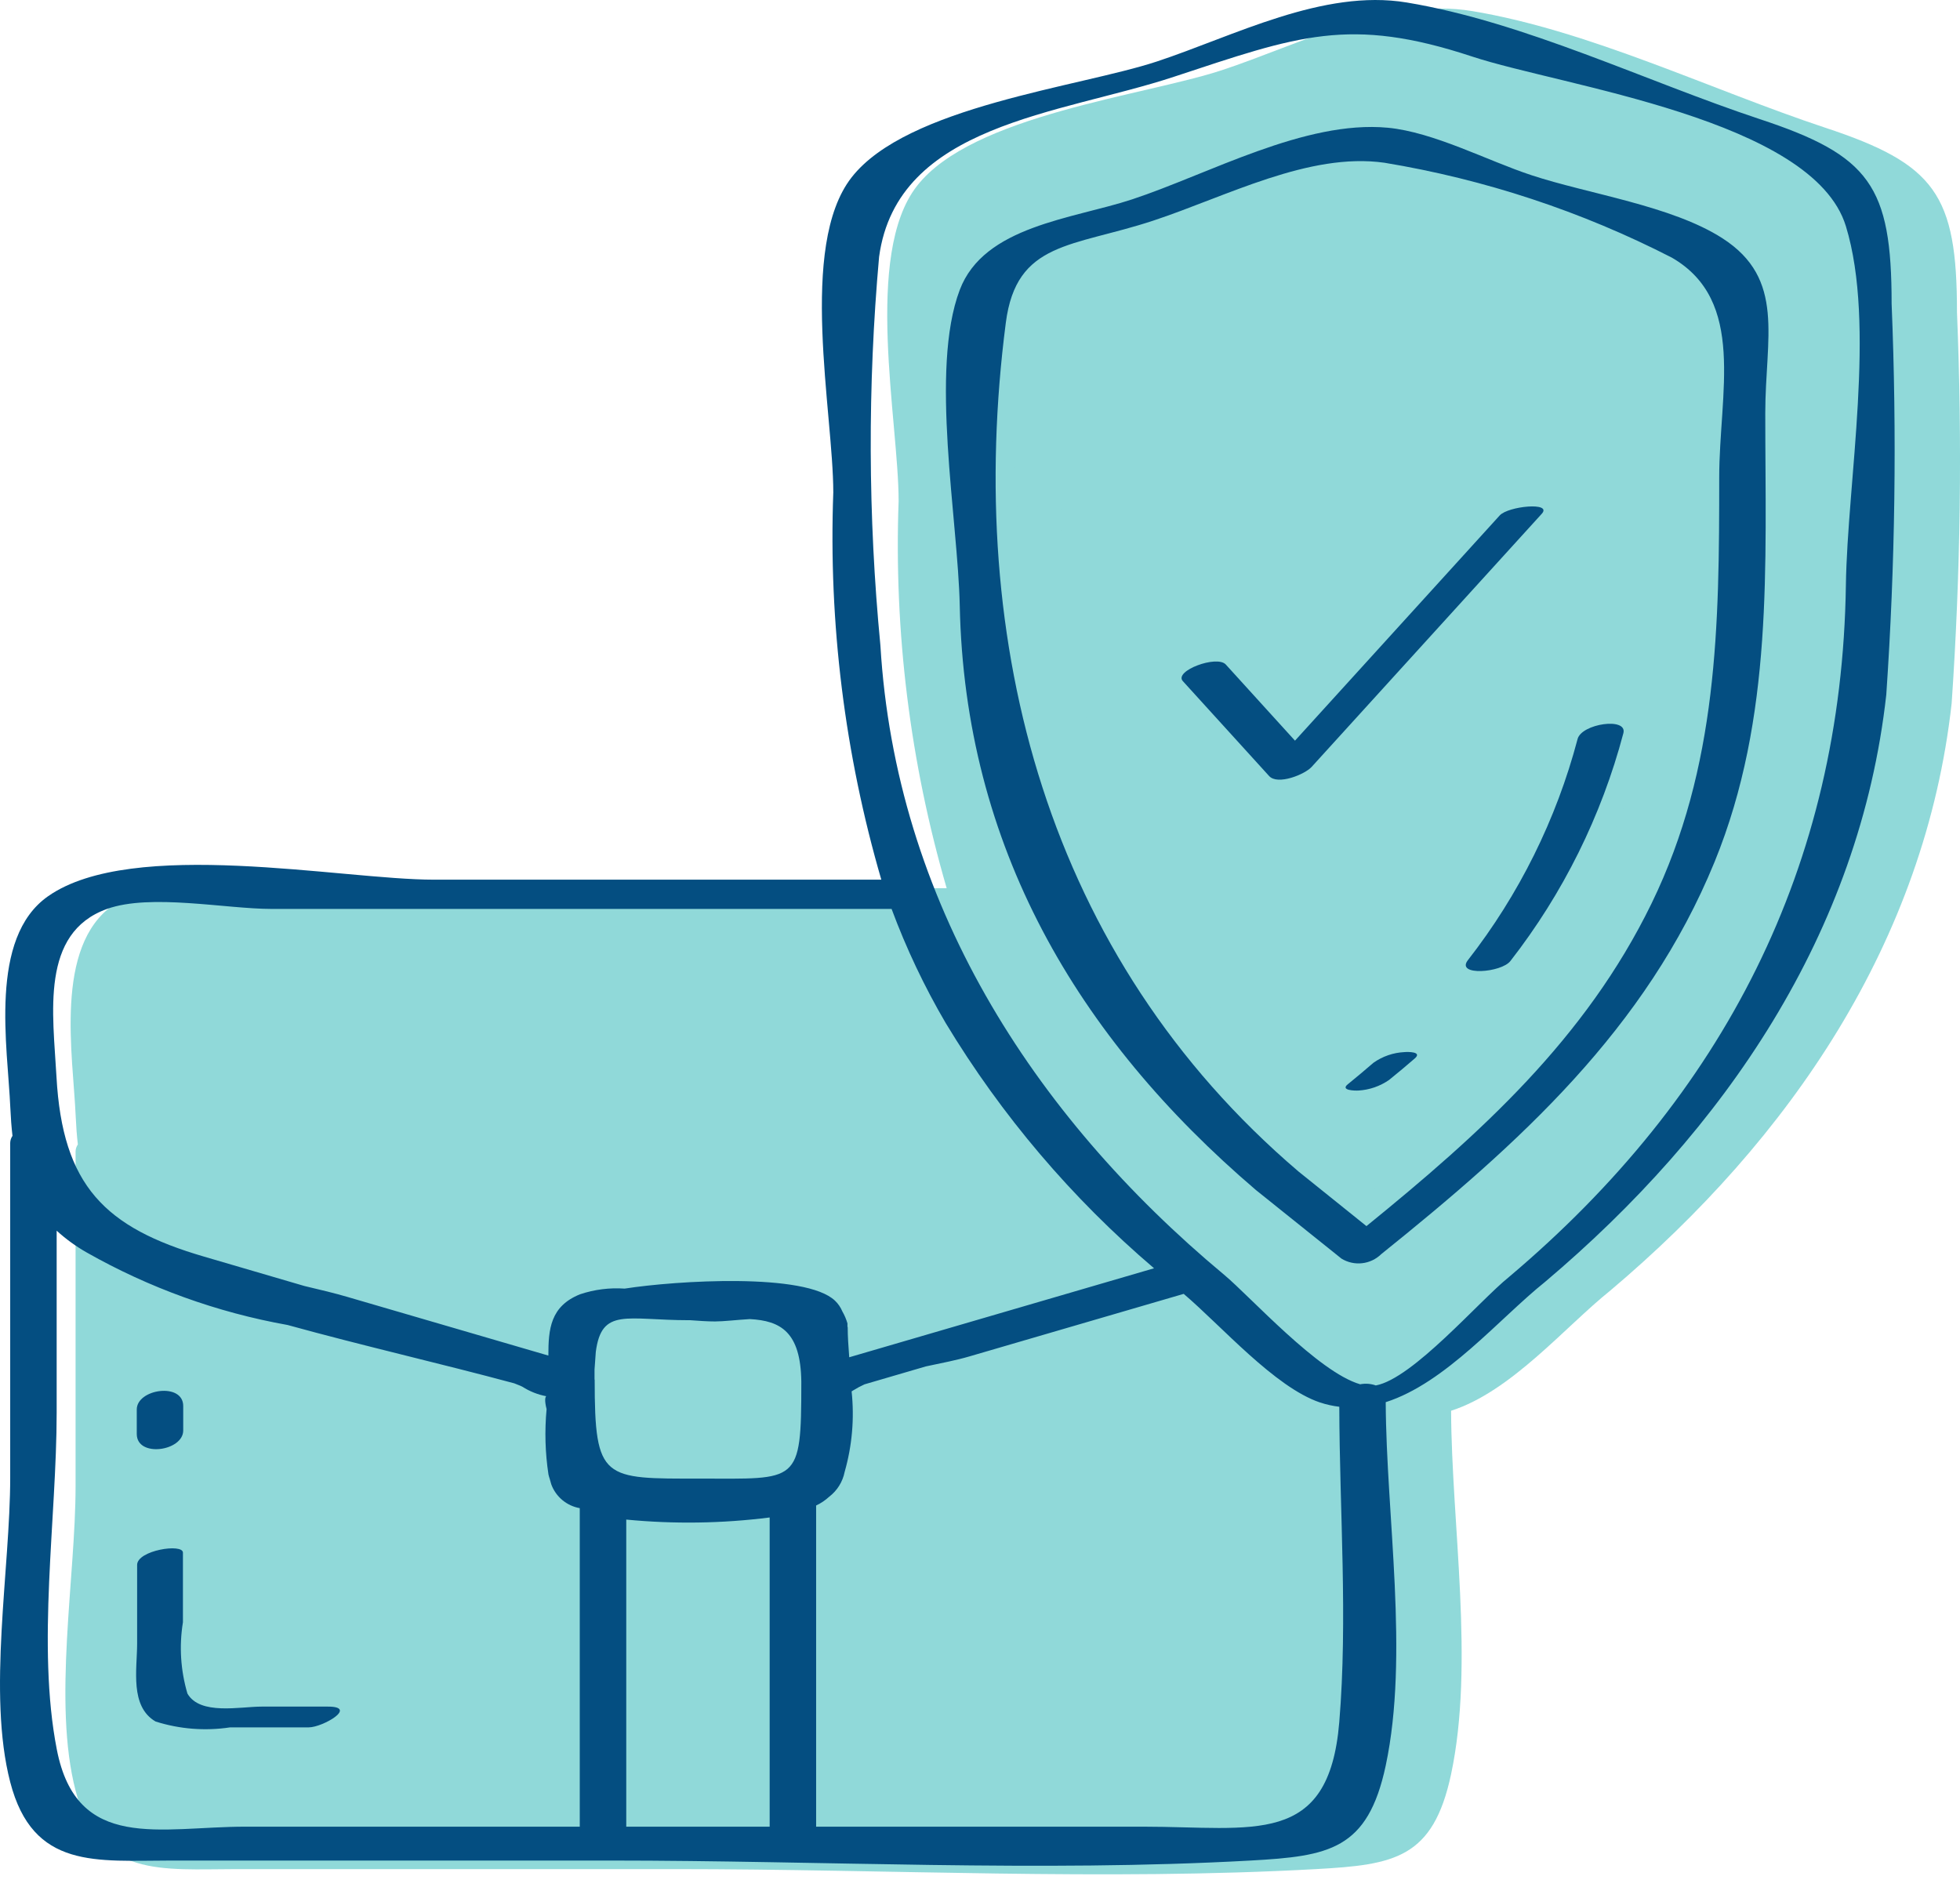
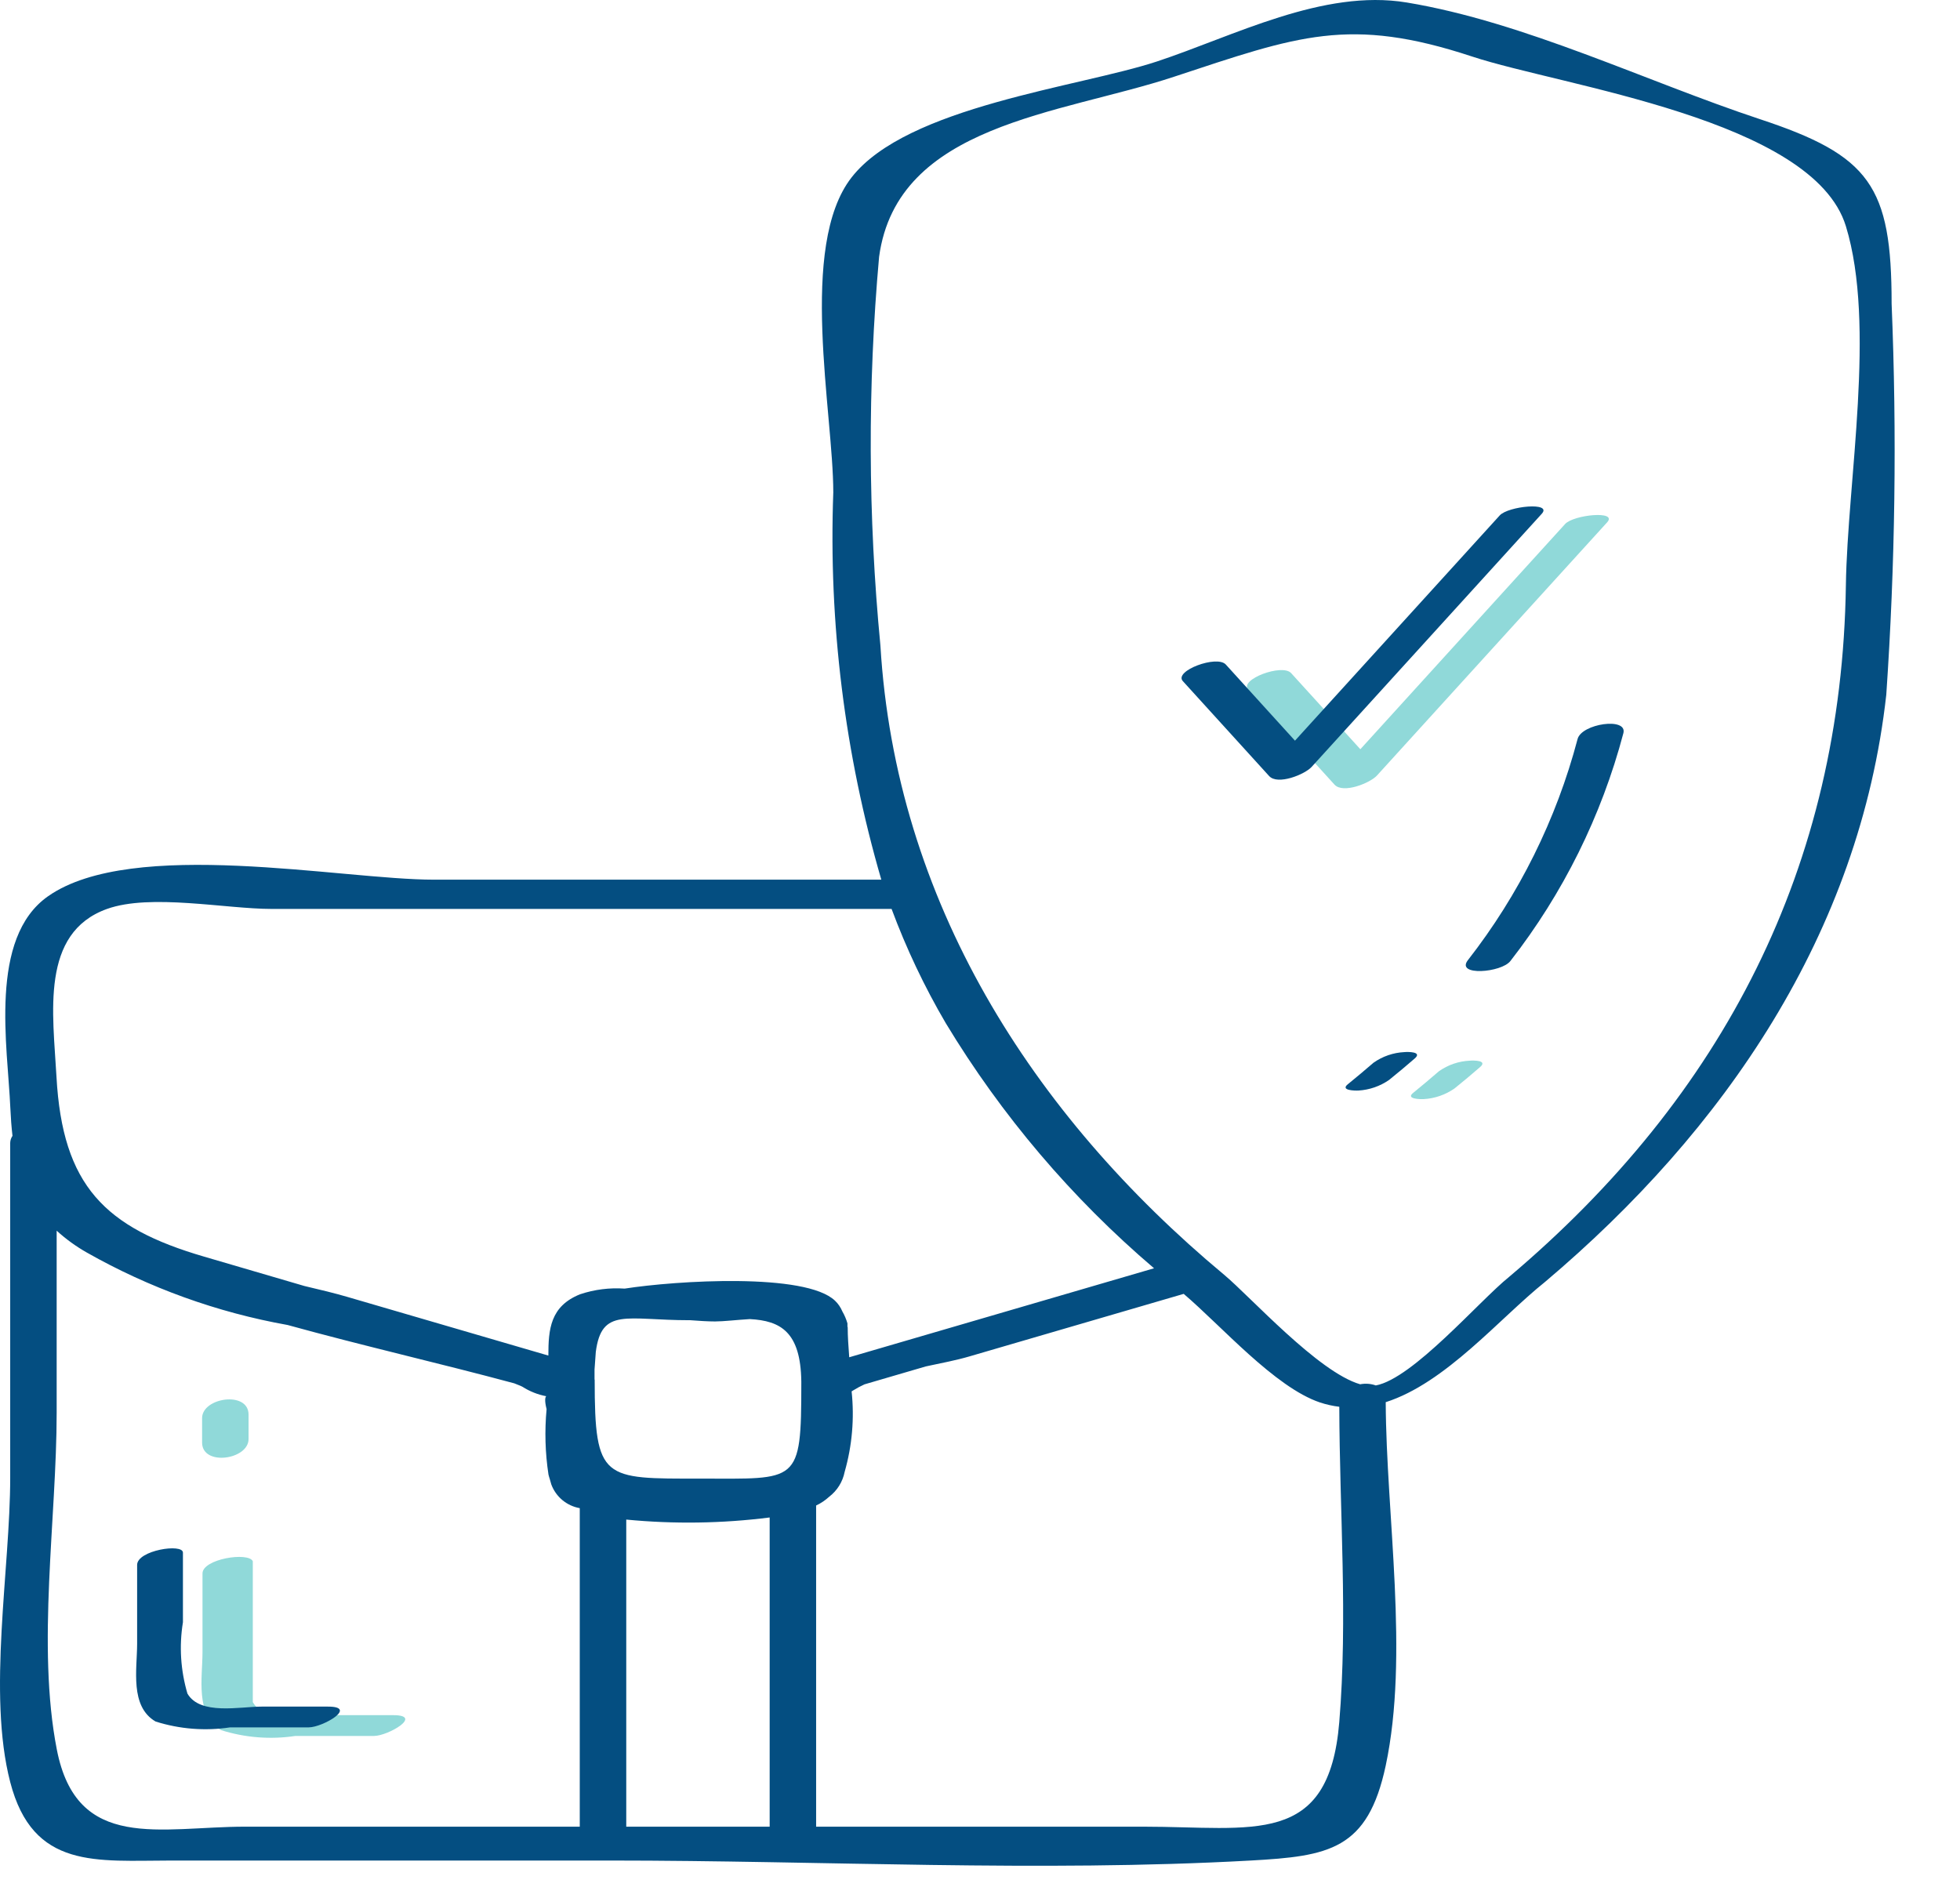
<svg xmlns="http://www.w3.org/2000/svg" width="54" height="52" viewBox="0 0 54 52" fill="none">
-   <path d="M2.082 40.955C2.082 43.461 1.45 46.895 2.082 49.335C2.708 51.754 4.459 51.498 6.534 51.498H18.616C24.472 51.498 30.419 51.822 36.258 51.498C38.421 51.379 39.484 51.203 39.979 48.883C40.627 45.831 39.993 42.014 39.979 38.869C41.636 38.34 43.112 36.562 44.368 35.556C49.31 31.383 53.04 25.946 53.77 19.378C54.016 15.792 54.065 12.195 53.917 8.604C53.917 5.358 53.319 4.519 50.279 3.516C47.167 2.485 43.797 0.842 40.559 0.305C38.248 -0.078 35.795 1.23 33.672 1.931C31.532 2.638 26.791 3.163 25.263 5.124C23.786 7.018 24.758 11.61 24.758 13.803C24.627 17.408 25.074 21.01 26.082 24.473H13.752C11.213 24.473 5.451 23.303 3.127 24.929C1.477 26.082 2.015 29.081 2.086 30.767C2.098 31.037 2.117 31.291 2.145 31.532C2.106 31.588 2.084 31.655 2.082 31.724V40.955Z" fill="#90D9D9" />
-   <path d="M36.405 33.026L38.759 34.915C39.111 35.13 39.563 35.078 39.857 34.79C43.645 31.745 47.157 28.59 49.041 23.979C50.668 19.993 50.436 15.822 50.436 11.619C50.436 9.544 51.004 7.924 49.253 6.8C47.852 5.901 45.567 5.583 43.99 5.063C42.784 4.665 41.306 3.876 40.034 3.755C37.75 3.542 35.107 5.031 32.991 5.729C31.347 6.271 28.911 6.46 28.242 8.224C27.411 10.42 28.192 14.541 28.242 16.922C28.381 23.529 31.453 28.801 36.405 33.026ZM29.512 9.131C29.803 6.877 31.343 7.051 33.571 6.316C35.588 5.651 37.865 4.426 39.944 4.72C42.703 5.176 45.375 6.059 47.863 7.336C49.921 8.527 49.166 11.071 49.166 13.394C49.166 17.459 49.138 21.358 47.302 25.13C45.486 28.861 42.571 31.481 39.448 34.019L37.573 32.511C30.656 26.612 28.368 17.975 29.512 9.131Z" fill="#90D9D9" />
  <path d="M40.491 29.224C40.186 29.239 39.892 29.34 39.643 29.516C39.411 29.717 39.175 29.915 38.937 30.109C38.715 30.283 39.136 30.288 39.225 30.283C39.529 30.266 39.823 30.164 40.073 29.99C40.313 29.797 40.548 29.6 40.78 29.398C40.996 29.211 40.589 29.215 40.491 29.224Z" fill="#90D9D9" />
-   <path d="M43.414 26.714C44.865 24.853 45.924 22.717 46.527 20.436C46.642 19.988 45.373 20.174 45.265 20.599C44.68 22.814 43.651 24.888 42.24 26.693C41.904 27.135 43.167 27.038 43.414 26.714Z" fill="#90D9D9" />
  <path d="M37.937 21.367L44.278 14.392C44.581 14.059 43.354 14.181 43.12 14.438C41.24 16.506 39.36 18.575 37.479 20.643L35.572 18.546C35.329 18.277 34.136 18.72 34.389 19.003L36.767 21.618C37.002 21.877 37.748 21.575 37.937 21.367Z" fill="#90D9D9" />
-   <path d="M6.088 47.668C6.751 47.878 7.453 47.933 8.141 47.829H10.306C10.689 47.829 11.675 47.257 10.837 47.257H9.006C8.412 47.257 7.313 47.502 6.965 46.898C6.776 46.261 6.734 45.589 6.841 44.933V43.015C6.841 42.753 5.579 42.951 5.579 43.353V45.529C5.578 46.224 5.373 47.253 6.088 47.668Z" fill="#90D9D9" />
+   <path d="M6.088 47.668C6.751 47.878 7.453 47.933 8.141 47.829H10.306C10.689 47.829 11.675 47.257 10.837 47.257H9.006C8.412 47.257 7.313 47.502 6.965 46.898V43.015C6.841 42.753 5.579 42.951 5.579 43.353V45.529C5.578 46.224 5.373 47.253 6.088 47.668Z" fill="#90D9D9" />
  <path d="M6.848 39.649V38.975C6.848 38.315 5.568 38.503 5.568 39.072V39.745C5.568 40.405 6.848 40.22 6.848 39.649Z" fill="#90D9D9" />
  <path d="M0.281 40.718C0.281 43.224 -0.351 46.658 0.281 49.099C0.908 51.518 2.658 51.262 4.733 51.262H16.815C22.672 51.262 28.618 51.586 34.457 51.262C36.62 51.142 37.683 50.967 38.178 48.646C38.826 45.595 38.192 41.778 38.178 38.633C39.835 38.104 41.311 36.325 42.567 35.32C47.51 31.146 51.239 25.71 51.969 19.141C52.215 15.556 52.264 11.959 52.116 8.368C52.116 5.121 51.518 4.283 48.478 3.28C45.366 2.249 41.997 0.605 38.759 0.069C36.447 -0.314 33.994 0.994 31.871 1.695C29.732 2.401 24.991 2.927 23.462 4.888C21.985 6.782 22.958 11.373 22.958 13.567C22.826 17.171 23.273 20.773 24.281 24.237H11.951C9.412 24.237 3.651 23.066 1.326 24.692C-0.323 25.846 0.214 28.844 0.285 30.531C0.297 30.8 0.316 31.054 0.344 31.296C0.305 31.352 0.283 31.419 0.281 31.488V40.718ZM21.205 50.329H17.254V41.868C18.569 41.995 19.894 41.976 21.205 41.81V50.329ZM22.077 38.107V38.114C22.077 40.904 21.99 40.739 19.287 40.739C16.622 40.739 16.384 40.796 16.384 38.02C16.384 38.013 16.381 38.009 16.38 38.002C16.38 37.962 16.38 37.929 16.38 37.891V37.875C16.38 37.827 16.38 37.779 16.38 37.733C16.389 37.583 16.404 37.418 16.415 37.247C16.576 36.016 17.261 36.375 18.992 36.375H19.02C19.262 36.393 19.495 36.409 19.7 36.409C19.936 36.409 20.292 36.366 20.658 36.344C21.508 36.389 22.058 36.698 22.077 38.062V38.107ZM36.898 47.452C36.611 50.906 34.533 50.329 31.493 50.329H22.485V41.48C22.616 41.419 22.736 41.338 22.843 41.24C23.065 41.071 23.217 40.827 23.271 40.554C23.477 39.834 23.542 39.081 23.463 38.336L23.511 38.306C23.61 38.245 23.712 38.19 23.818 38.142L25.507 37.648C25.943 37.556 26.363 37.474 26.706 37.373L32.612 35.649C33.652 36.533 35.12 38.22 36.366 38.641C36.54 38.698 36.718 38.738 36.899 38.76C36.906 41.63 37.135 44.598 36.898 47.452ZM24.256 17.783C23.913 14.223 23.901 10.638 24.22 7.075C24.72 3.414 29.21 3.152 32.344 2.115C35.759 0.988 37.171 0.439 40.563 1.559C43.045 2.378 49.953 3.282 50.856 6.232C51.691 8.957 50.898 13.258 50.856 16.121C50.745 23.865 47.489 30.189 41.576 35.182C40.76 35.837 38.931 37.981 37.905 38.172C37.767 38.123 37.619 38.112 37.474 38.14C36.316 37.806 34.445 35.721 33.725 35.122C28.413 30.697 24.675 24.805 24.256 17.783ZM2.949 25.043C4.149 24.614 6.218 25.043 7.482 25.043H24.564C24.969 26.133 25.468 27.186 26.056 28.189C27.593 30.734 29.532 33.016 31.795 34.944L23.397 37.396C23.374 37.093 23.355 36.811 23.355 36.573C23.355 36.563 23.349 36.558 23.348 36.549V36.462C23.315 36.347 23.268 36.237 23.208 36.133C23.162 36.023 23.094 35.922 23.007 35.839C22.201 35.059 18.626 35.283 17.21 35.504C16.794 35.475 16.375 35.528 15.979 35.661C15.162 35.991 15.108 36.62 15.108 37.349L9.571 35.733C9.223 35.631 8.82 35.534 8.386 35.432L5.623 34.623C2.892 33.826 1.721 32.672 1.556 29.666C1.461 27.926 1.102 25.704 2.949 25.043ZM1.561 38.925V33.908C1.814 34.139 2.093 34.341 2.391 34.51C4.109 35.484 5.981 36.16 7.925 36.507C10.004 37.081 12.129 37.565 14.168 38.114C14.242 38.148 14.325 38.171 14.393 38.208C14.593 38.336 14.816 38.425 15.049 38.469C15.019 38.494 15 38.592 15.059 38.825C15.003 39.425 15.02 40.031 15.111 40.627C15.12 40.674 15.135 40.71 15.147 40.752C15.158 40.794 15.173 40.851 15.188 40.897C15.314 41.24 15.613 41.49 15.973 41.553V50.329H6.762C4.418 50.329 2.116 51.04 1.565 48.201C1.008 45.345 1.561 41.83 1.561 38.925Z" fill="#044E81" />
-   <path d="M34.604 32.79L36.959 34.678C37.31 34.893 37.762 34.842 38.056 34.553C41.844 31.509 45.356 28.354 47.24 23.743C48.867 19.757 48.635 15.585 48.635 11.383C48.635 9.308 49.204 7.688 47.452 6.563C46.051 5.664 43.767 5.347 42.19 4.826C40.983 4.429 39.505 3.64 38.233 3.519C35.949 3.306 33.306 4.794 31.191 5.493C29.546 6.035 27.11 6.223 26.442 7.988C25.61 10.184 26.392 14.305 26.442 16.685C26.58 23.293 29.653 28.564 34.604 32.79ZM27.711 8.894C28.002 6.641 29.542 6.815 31.77 6.08C33.788 5.414 36.064 4.189 38.143 4.484C40.903 4.94 43.574 5.822 46.062 7.099C48.12 8.29 47.366 10.834 47.366 13.158C47.366 17.222 47.337 21.122 45.501 24.894C43.685 28.625 40.77 31.245 37.647 33.782L35.772 32.275C28.855 26.376 26.567 17.738 27.711 8.894Z" fill="#044E81" />
  <path d="M38.69 28.988C38.386 29.003 38.092 29.104 37.842 29.28C37.61 29.481 37.374 29.678 37.136 29.872C36.914 30.047 37.335 30.052 37.425 30.047C37.729 30.029 38.022 29.928 38.272 29.754C38.512 29.56 38.748 29.363 38.979 29.162C39.195 28.974 38.788 28.979 38.69 28.988Z" fill="#044E81" />
  <path d="M41.614 26.477C43.064 24.616 44.123 22.481 44.726 20.2C44.842 19.752 43.573 19.938 43.464 20.362C42.879 22.578 41.85 24.651 40.44 26.457C40.103 26.898 41.366 26.802 41.614 26.477Z" fill="#044E81" />
  <path d="M36.136 21.131L42.477 14.156C42.78 13.823 41.553 13.944 41.319 14.201C39.439 16.269 37.559 18.338 35.678 20.407L33.772 18.309C33.528 18.041 32.335 18.484 32.588 18.766L34.966 21.382C35.202 21.641 35.947 21.338 36.136 21.131Z" fill="#044E81" />
  <path d="M4.287 47.432C4.95 47.642 5.652 47.697 6.34 47.593H8.506C8.889 47.593 9.875 47.021 9.036 47.021H7.205C6.611 47.021 5.512 47.265 5.164 46.662C4.976 46.024 4.933 45.353 5.04 44.697V42.779C5.04 42.517 3.778 42.714 3.778 43.117V45.292C3.777 45.988 3.572 47.017 4.287 47.432Z" fill="#044E81" />
-   <path d="M5.048 39.413V38.739C5.048 38.079 3.768 38.267 3.768 38.835V39.509C3.768 40.169 5.048 39.984 5.048 39.413Z" fill="#044E81" />
</svg>